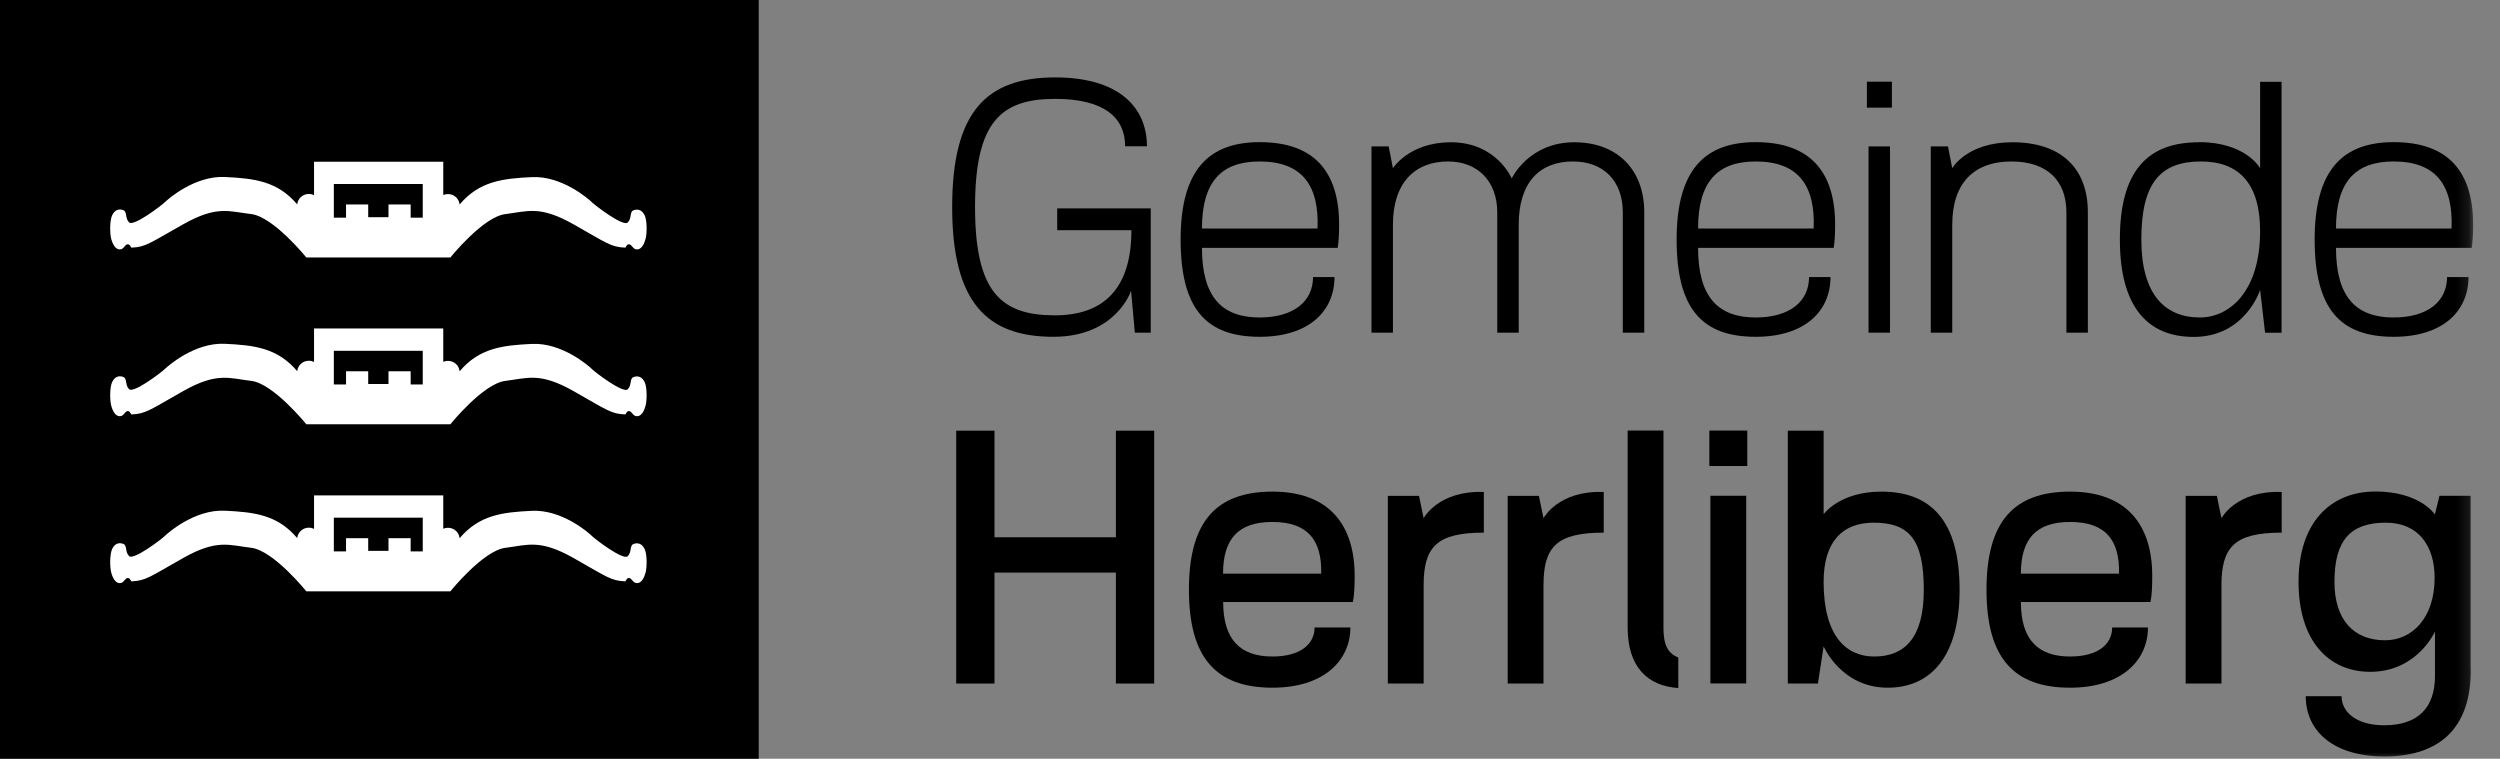
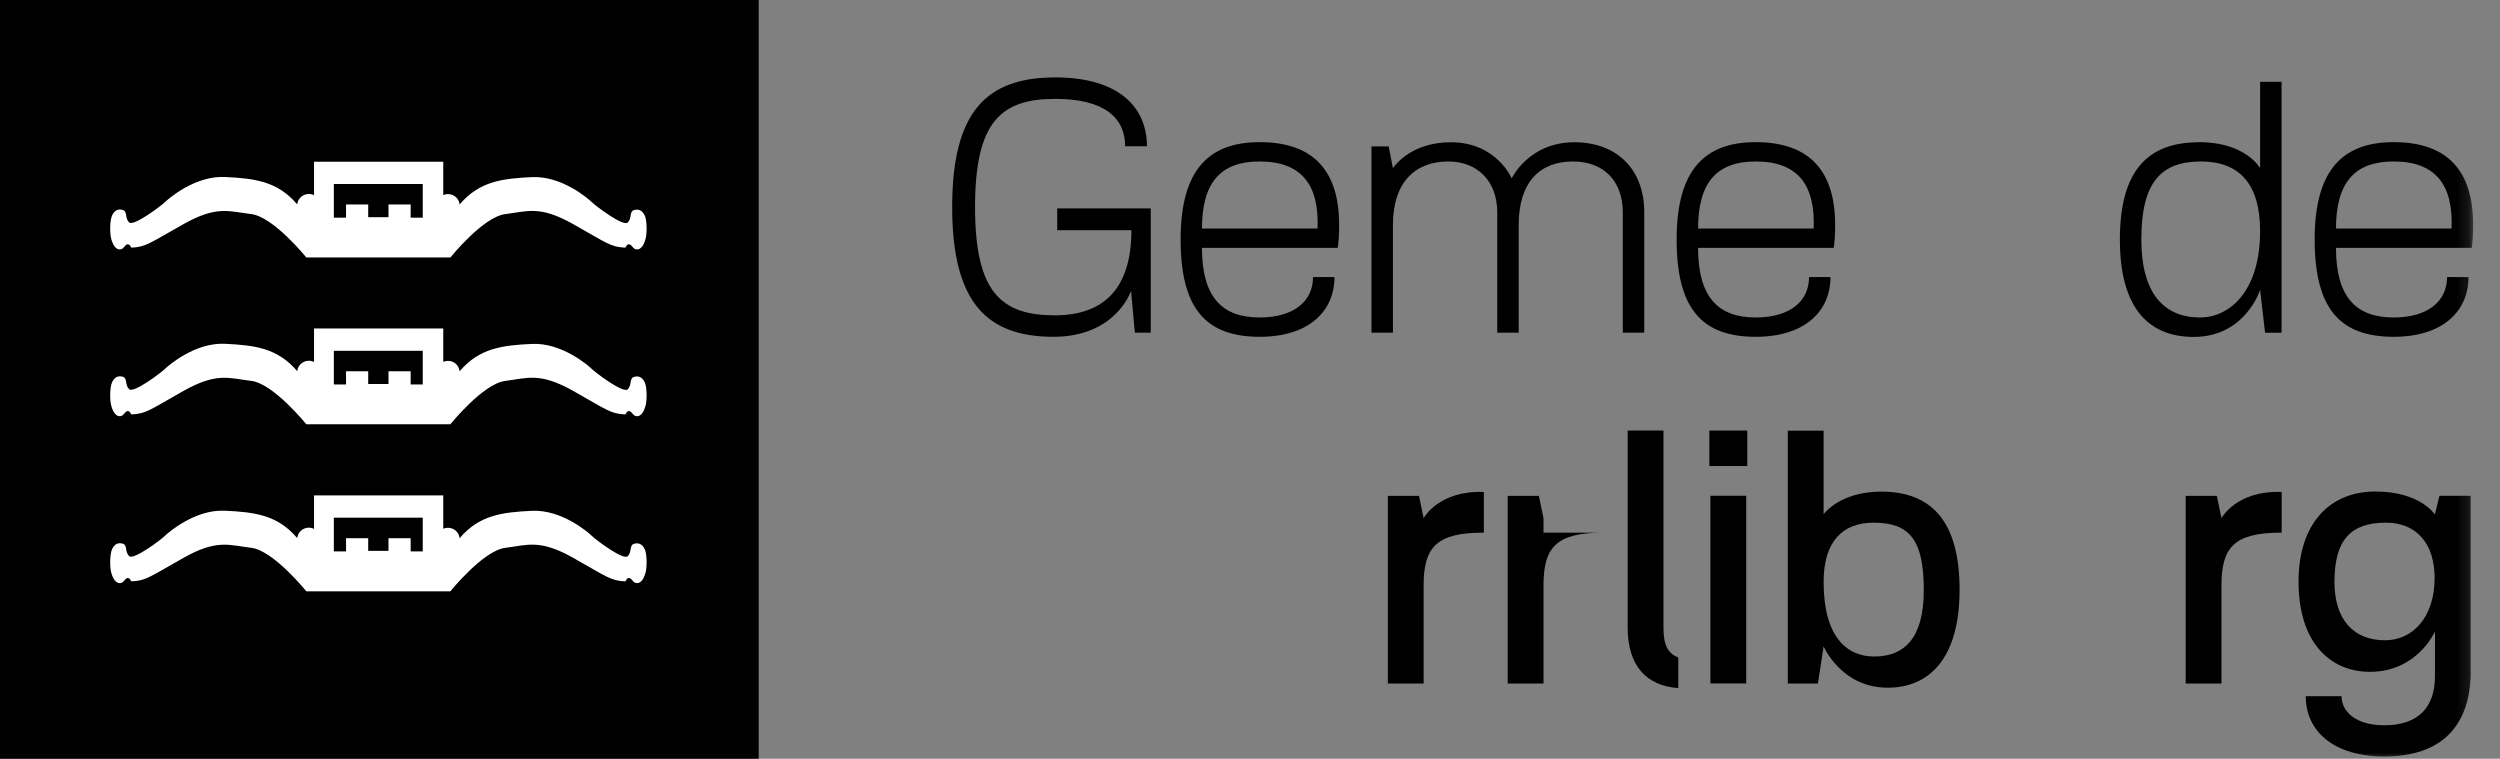
<svg xmlns="http://www.w3.org/2000/svg" width="201" height="61" viewBox="0 0 201 61" fill="none">
  <rect x="0" y="0" width="201" height="61" fill="#808080" stroke="none" />
  <g clip-path="url(#clip0_333_8794)">
    <path fill-rule="evenodd" clip-rule="evenodd" d="M0 61H61V0H0V61Z" fill="black" />
    <path fill-rule="evenodd" clip-rule="evenodd" d="M33.998 17.499H33.017V16.441H31.234V17.461H29.604V16.441H27.822V17.499H26.84V14.793H33.989V17.499H33.998ZM51.831 17.318C51.631 16.899 51.316 16.775 50.954 16.899C50.592 17.023 50.821 17.538 50.468 17.89C50.115 18.243 47.876 16.546 47.599 16.27C47.323 15.993 45.178 14.125 42.767 14.24C40.384 14.354 38.535 14.573 36.953 16.441C36.905 15.965 36.505 15.603 36.019 15.603C35.885 15.603 35.761 15.631 35.638 15.679V13.001H25.248V15.698C25.125 15.631 24.982 15.593 24.829 15.593C24.343 15.593 23.943 15.965 23.895 16.432C22.313 14.564 20.464 14.345 18.081 14.23C15.67 14.116 13.535 15.984 13.249 16.26C12.972 16.537 10.732 18.233 10.38 17.881C10.027 17.528 10.256 17.013 9.894 16.889C9.531 16.765 9.217 16.889 9.017 17.309C8.817 17.738 8.826 18.767 8.941 19.196C9.055 19.625 9.274 20.054 9.627 20.054C9.979 20.054 9.999 19.663 10.284 19.634C10.437 19.672 10.456 19.739 10.561 19.911C11.743 19.863 12.038 19.539 14.745 18.024C17.452 16.499 18.424 17.004 20.206 17.213C21.989 17.433 24.629 20.702 24.629 20.702H36.209C36.209 20.702 38.85 17.423 40.632 17.213C42.414 16.994 43.386 16.499 46.093 18.024C48.8 19.549 49.096 19.863 50.278 19.911C50.392 19.73 50.401 19.663 50.563 19.634C50.84 19.672 50.868 20.054 51.221 20.054C51.574 20.054 51.793 19.625 51.907 19.196C52.022 18.767 52.031 17.738 51.831 17.309V17.318Z" fill="white" />
    <path fill-rule="evenodd" clip-rule="evenodd" d="M33.998 30.91H33.017V29.852H31.234V30.872H29.604V29.852H27.822V30.91H26.84V28.203H33.989V30.91H33.998ZM51.831 30.729C51.631 30.309 51.316 30.186 50.954 30.309C50.592 30.433 50.821 30.948 50.468 31.301C50.115 31.653 47.876 29.957 47.599 29.68C47.323 29.404 45.178 27.536 42.767 27.65C40.384 27.765 38.535 27.984 36.953 29.852C36.905 29.375 36.505 29.013 36.019 29.013C35.885 29.013 35.761 29.042 35.638 29.089V26.411H25.248V29.108C25.125 29.042 24.982 29.004 24.829 29.004C24.343 29.004 23.943 29.375 23.895 29.842C22.313 27.974 20.464 27.755 18.081 27.641C15.67 27.526 13.535 29.394 13.249 29.671C12.972 29.947 10.732 31.644 10.38 31.291C10.027 30.939 10.256 30.424 9.894 30.3C9.531 30.176 9.217 30.3 9.017 30.719C8.817 31.139 8.826 32.178 8.941 32.606C9.055 33.035 9.274 33.464 9.627 33.464C9.979 33.464 9.999 33.074 10.284 33.045C10.437 33.083 10.456 33.15 10.561 33.321C11.743 33.274 12.038 32.959 14.745 31.434C17.452 29.909 18.424 30.414 20.206 30.624C21.989 30.843 24.629 34.112 24.629 34.112H36.209C36.209 34.112 38.85 30.834 40.632 30.624C42.414 30.405 43.386 29.909 46.093 31.434C48.8 32.959 49.096 33.274 50.278 33.321C50.392 33.15 50.401 33.074 50.563 33.045C50.84 33.083 50.868 33.464 51.221 33.464C51.574 33.464 51.793 33.035 51.907 32.606C52.022 32.178 52.031 31.148 51.831 30.719V30.729Z" fill="white" />
    <path fill-rule="evenodd" clip-rule="evenodd" d="M33.998 44.33H33.017V43.272H31.234V44.292H29.604V43.272H27.822V44.33H26.84V41.623H33.989V44.33H33.998ZM51.831 44.149C51.631 43.729 51.316 43.605 50.954 43.729C50.592 43.853 50.821 44.368 50.468 44.721C50.115 45.073 47.876 43.377 47.599 43.1C47.323 42.824 45.178 40.956 42.767 41.07C40.384 41.184 38.535 41.404 36.953 43.272C36.905 42.795 36.505 42.433 36.019 42.433C35.885 42.433 35.761 42.462 35.638 42.509V39.831H25.248V42.528C25.125 42.462 24.982 42.424 24.829 42.424C24.343 42.424 23.943 42.795 23.895 43.262C22.313 41.394 20.464 41.175 18.081 41.061C15.67 40.946 13.535 42.814 13.249 43.091C12.972 43.367 10.732 45.064 10.38 44.711C10.027 44.358 10.256 43.844 9.894 43.72C9.531 43.596 9.217 43.72 9.017 44.139C8.817 44.568 8.826 45.597 8.941 46.026C9.055 46.455 9.274 46.884 9.627 46.884C9.979 46.884 9.999 46.503 10.284 46.465C10.437 46.503 10.456 46.57 10.561 46.741C11.743 46.694 12.038 46.379 14.745 44.854C17.452 43.329 18.424 43.834 20.206 44.044C21.989 44.263 24.629 47.542 24.629 47.542H36.209C36.209 47.542 38.85 44.263 40.632 44.044C42.414 43.825 43.386 43.329 46.093 44.854C48.8 46.379 49.096 46.694 50.278 46.741C50.392 46.56 50.401 46.493 50.563 46.465C50.84 46.503 50.868 46.884 51.221 46.884C51.574 46.884 51.793 46.455 51.907 46.026C52.022 45.597 52.031 44.568 51.831 44.139V44.149Z" fill="white" />
    <path fill-rule="evenodd" clip-rule="evenodd" d="M92.51 26.745H91.242L90.937 23.38C90.937 23.38 89.746 27.078 84.694 27.078C79.357 27.078 76.555 24.333 76.555 16.651C76.555 8.969 79.319 6.224 84.837 6.224C90.061 6.224 92.215 8.712 92.215 11.761H90.461C90.461 9.445 88.764 7.949 84.837 7.949C80.453 7.949 78.394 9.817 78.394 16.651C78.394 23.485 80.482 25.353 84.809 25.353C88.707 25.353 90.966 23.237 90.966 18.51H84.999V16.756H92.519V26.735L92.51 26.745Z" fill="black" />
    <path fill-rule="evenodd" clip-rule="evenodd" d="M105.93 18.376C106.073 14.897 104.682 12.982 101.27 12.982C98.162 12.982 96.638 14.649 96.638 18.376H105.93ZM107.541 19.93H96.638C96.638 23.885 98.248 25.525 101.27 25.525C104.015 25.525 105.568 24.228 105.568 22.274H107.293C107.293 24.991 105.263 27.078 101.279 27.078C96.981 27.078 94.922 24.848 94.922 19.253C94.922 13.658 97.181 11.428 101.279 11.428C105.635 11.428 107.665 13.773 107.665 18.071C107.665 18.748 107.637 19.396 107.551 19.939L107.541 19.93Z" fill="black" />
    <path fill-rule="evenodd" clip-rule="evenodd" d="M132.198 26.745H130.473V17.08C130.473 14.564 128.948 12.982 126.46 12.982C123.801 12.982 122.104 14.649 122.104 18.071V26.745H120.379V17.08C120.379 14.564 118.797 12.982 116.424 12.982C113.85 12.982 111.992 14.592 111.992 18.071V26.745H110.267V11.771H111.649L111.992 13.525C111.992 13.525 113.288 11.438 116.653 11.438C120.322 11.438 121.542 14.345 121.542 14.345C121.542 14.345 122.896 11.438 126.575 11.438C130.025 11.438 132.198 13.639 132.198 17.061V26.754V26.745Z" fill="black" />
    <path fill-rule="evenodd" clip-rule="evenodd" d="M145.819 18.376C145.962 14.897 144.57 12.982 141.158 12.982C138.051 12.982 136.526 14.649 136.526 18.376H145.819ZM147.43 19.93H136.526C136.526 23.885 138.137 25.525 141.158 25.525C143.903 25.525 145.447 24.228 145.447 22.274H147.172C147.172 24.991 145.142 27.078 141.158 27.078C136.86 27.078 134.801 24.848 134.801 19.253C134.801 13.658 137.06 11.428 141.158 11.428C145.504 11.428 147.544 13.773 147.544 18.071C147.544 18.748 147.515 19.396 147.43 19.939V19.93Z" fill="black" />
    <mask id="mask0_333_8794" style="mask-type:luminance" maskUnits="userSpaceOnUse" x="-1" y="0" width="200" height="62">
-       <path fill-rule="evenodd" clip-rule="evenodd" d="M-0.362 61.238H198.831V0.286H-0.362V61.238Z" fill="white" />
-     </mask>
+       </mask>
    <g mask="url(#mask0_333_8794)">
      <path fill-rule="evenodd" clip-rule="evenodd" d="M150.231 26.745H151.956V11.771H150.231V26.745ZM150.098 8.654H152.109V6.567H150.098V8.654Z" fill="black" />
    </g>
    <mask id="mask1_333_8794" style="mask-type:luminance" maskUnits="userSpaceOnUse" x="-1" y="0" width="200" height="62">
      <path fill-rule="evenodd" clip-rule="evenodd" d="M-0.362 61.238H198.831V0.286H-0.362V61.238Z" fill="white" />
    </mask>
    <g mask="url(#mask1_333_8794)">
-       <path fill-rule="evenodd" clip-rule="evenodd" d="M167.864 26.745H166.139V17.08C166.139 14.564 164.643 12.982 161.707 12.982C158.771 12.982 156.961 14.649 156.961 18.071V26.745H155.235V11.771H156.617L156.961 13.525C156.961 13.525 158.123 11.438 161.793 11.438C165.834 11.438 167.864 13.639 167.864 17.061V26.754V26.745Z" fill="black" />
-     </g>
+       </g>
    <mask id="mask2_333_8794" style="mask-type:luminance" maskUnits="userSpaceOnUse" x="-1" y="0" width="200" height="62">
      <path fill-rule="evenodd" clip-rule="evenodd" d="M-0.362 61.238H198.831V0.286H-0.362V61.238Z" fill="white" />
    </mask>
    <g mask="url(#mask2_333_8794)">
      <path fill-rule="evenodd" clip-rule="evenodd" d="M176.881 25.525C179.225 25.525 181.713 23.466 181.713 18.576C181.713 14.735 179.988 12.982 176.966 12.982C173.745 12.982 172.163 14.649 172.163 19.253C172.163 23.609 174.002 25.525 176.881 25.525ZM176.795 11.428C180.579 11.428 181.713 13.525 181.713 13.525V6.577H183.438V26.754H182.113L181.713 23.304C181.713 23.304 180.531 27.088 176.375 27.088C172.792 27.088 170.438 24.829 170.438 19.263C170.438 13.696 172.696 11.438 176.795 11.438" fill="black" />
    </g>
    <mask id="mask3_333_8794" style="mask-type:luminance" maskUnits="userSpaceOnUse" x="-1" y="0" width="200" height="62">
      <path fill-rule="evenodd" clip-rule="evenodd" d="M-0.362 61.238H198.831V0.286H-0.362V61.238Z" fill="white" />
    </mask>
    <g mask="url(#mask3_333_8794)">
      <path fill-rule="evenodd" clip-rule="evenodd" d="M197.106 18.376C197.249 14.897 195.858 12.982 192.445 12.982C189.338 12.982 187.813 14.649 187.813 18.376H197.106ZM198.717 19.93H187.813C187.813 23.885 189.424 25.525 192.445 25.525C195.19 25.525 196.744 24.228 196.744 22.274H198.469C198.469 24.991 196.43 27.078 192.455 27.078C188.156 27.078 186.098 24.848 186.098 19.253C186.098 13.658 188.357 11.428 192.455 11.428C196.811 11.428 198.841 13.773 198.841 18.071C198.841 18.748 198.812 19.396 198.727 19.939L198.717 19.93Z" fill="black" />
    </g>
    <mask id="mask4_333_8794" style="mask-type:luminance" maskUnits="userSpaceOnUse" x="-1" y="0" width="200" height="62">
      <path fill-rule="evenodd" clip-rule="evenodd" d="M-0.362 61.238H198.831V0.286H-0.362V61.238Z" fill="white" />
    </mask>
    <g mask="url(#mask4_333_8794)">
-       <path fill-rule="evenodd" clip-rule="evenodd" d="M92.796 54.957H89.718V46.036H79.957V54.957H76.879V34.627H79.957V43.196H89.718V34.627H92.796V54.957Z" fill="black" />
-     </g>
+       </g>
    <mask id="mask5_333_8794" style="mask-type:luminance" maskUnits="userSpaceOnUse" x="-1" y="0" width="200" height="62">
-       <path fill-rule="evenodd" clip-rule="evenodd" d="M-0.362 61.238H198.831V0.286H-0.362V61.238Z" fill="white" />
-     </mask>
+       </mask>
    <g mask="url(#mask5_333_8794)">
      <path fill-rule="evenodd" clip-rule="evenodd" d="M102.289 41.966C99.554 41.966 98.334 43.329 98.334 46.122H106.226C106.283 43.443 105.168 41.966 102.299 41.966M108.761 48.4H98.343C98.343 51.478 99.764 52.784 102.299 52.784C104.548 52.784 105.692 51.793 105.692 50.449H108.57C108.57 53.127 106.407 55.291 102.308 55.291C97.724 55.291 95.589 52.841 95.589 47.408C95.589 41.975 97.752 39.526 102.308 39.526C106.864 39.526 108.914 42.204 108.914 46.303C108.914 47.16 108.885 47.837 108.771 48.409" fill="black" />
    </g>
    <mask id="mask6_333_8794" style="mask-type:luminance" maskUnits="userSpaceOnUse" x="-1" y="0" width="200" height="62">
      <path fill-rule="evenodd" clip-rule="evenodd" d="M-0.362 61.238H198.831V0.286H-0.362V61.238Z" fill="white" />
    </mask>
    <g mask="url(#mask6_333_8794)">
      <path fill-rule="evenodd" clip-rule="evenodd" d="M119.302 42.824C115.518 42.824 114.46 43.958 114.46 47.065V54.957H111.582V39.869H114.089L114.46 41.661C114.46 41.661 115.652 39.412 119.302 39.555V42.833V42.824Z" fill="black" />
    </g>
    <mask id="mask7_333_8794" style="mask-type:luminance" maskUnits="userSpaceOnUse" x="-1" y="0" width="200" height="62">
      <path fill-rule="evenodd" clip-rule="evenodd" d="M-0.362 61.238H198.831V0.286H-0.362V61.238Z" fill="white" />
    </mask>
    <g mask="url(#mask7_333_8794)">
-       <path fill-rule="evenodd" clip-rule="evenodd" d="M128.939 42.824C125.155 42.824 124.097 43.958 124.097 47.065V54.957H121.219V39.869H123.725L124.097 41.661C124.097 41.661 125.289 39.412 128.939 39.555V42.833V42.824Z" fill="black" />
+       <path fill-rule="evenodd" clip-rule="evenodd" d="M128.939 42.824C125.155 42.824 124.097 43.958 124.097 47.065V54.957H121.219V39.869H123.725L124.097 41.661V42.833V42.824Z" fill="black" />
    </g>
    <mask id="mask8_333_8794" style="mask-type:luminance" maskUnits="userSpaceOnUse" x="-1" y="0" width="200" height="62">
      <path fill-rule="evenodd" clip-rule="evenodd" d="M-0.362 61.238H198.831V0.286H-0.362V61.238Z" fill="white" />
    </mask>
    <g mask="url(#mask8_333_8794)">
      <path fill-rule="evenodd" clip-rule="evenodd" d="M134.934 55.319C132.399 55.148 130.864 53.556 130.864 50.449V34.617H133.743V50.477C133.743 51.955 134.143 52.527 134.934 52.87V55.319Z" fill="black" />
    </g>
    <mask id="mask9_333_8794" style="mask-type:luminance" maskUnits="userSpaceOnUse" x="-1" y="0" width="200" height="62">
      <path fill-rule="evenodd" clip-rule="evenodd" d="M-0.362 61.238H198.831V0.286H-0.362V61.238Z" fill="white" />
    </mask>
    <g mask="url(#mask9_333_8794)">
      <path fill-rule="evenodd" clip-rule="evenodd" d="M137.516 54.948H140.395V39.86H137.516V54.948ZM137.431 37.467H140.481V34.617H137.431V37.467Z" fill="black" />
    </g>
    <mask id="mask10_333_8794" style="mask-type:luminance" maskUnits="userSpaceOnUse" x="-1" y="0" width="200" height="62">
      <path fill-rule="evenodd" clip-rule="evenodd" d="M-0.362 61.238H198.831V0.286H-0.362V61.238Z" fill="white" />
    </mask>
    <g mask="url(#mask10_333_8794)">
      <path fill-rule="evenodd" clip-rule="evenodd" d="M150.631 42.023C148.125 42.023 146.619 43.558 146.619 46.779C146.619 51.192 148.468 52.784 150.689 52.784C153.138 52.784 154.673 51.278 154.673 47.437C154.673 43.339 153.481 42.023 150.631 42.023ZM151.775 55.291C148.02 55.291 146.619 51.964 146.619 51.964L146.161 54.957H143.74V34.627H146.619V41.346C146.619 41.346 147.896 39.526 151.26 39.526C155.216 39.526 157.551 41.833 157.551 47.408C157.551 52.984 155.073 55.291 151.775 55.291Z" fill="black" />
    </g>
    <mask id="mask11_333_8794" style="mask-type:luminance" maskUnits="userSpaceOnUse" x="-1" y="0" width="200" height="62">
      <path fill-rule="evenodd" clip-rule="evenodd" d="M-0.362 61.238H198.831V0.286H-0.362V61.238Z" fill="white" />
    </mask>
    <g mask="url(#mask11_333_8794)">
-       <path fill-rule="evenodd" clip-rule="evenodd" d="M166.434 41.966C163.699 41.966 162.479 43.329 162.479 46.122H170.371C170.428 43.443 169.313 41.966 166.444 41.966M172.897 48.4H162.479C162.479 51.478 163.899 52.784 166.434 52.784C168.684 52.784 169.818 51.793 169.818 50.449H172.696C172.696 53.127 170.533 55.291 166.434 55.291C161.85 55.291 159.715 52.841 159.715 47.408C159.715 41.975 161.878 39.526 166.434 39.526C170.99 39.526 173.04 42.204 173.04 46.303C173.04 47.16 173.011 47.837 172.897 48.409" fill="black" />
-     </g>
+       </g>
    <mask id="mask12_333_8794" style="mask-type:luminance" maskUnits="userSpaceOnUse" x="-1" y="0" width="200" height="62">
      <path fill-rule="evenodd" clip-rule="evenodd" d="M-0.362 61.238H198.831V0.286H-0.362V61.238Z" fill="white" />
    </mask>
    <g mask="url(#mask12_333_8794)">
      <path fill-rule="evenodd" clip-rule="evenodd" d="M183.448 42.824C179.664 42.824 178.606 43.958 178.606 47.065V54.957H175.728V39.869H178.234L178.606 41.661C178.606 41.661 179.797 39.412 183.448 39.555V42.833V42.824Z" fill="black" />
    </g>
    <mask id="mask13_333_8794" style="mask-type:luminance" maskUnits="userSpaceOnUse" x="-1" y="0" width="200" height="62">
      <path fill-rule="evenodd" clip-rule="evenodd" d="M-0.362 61.238H198.831V0.286H-0.362V61.238Z" fill="white" />
    </mask>
    <g mask="url(#mask13_333_8794)">
      <path fill-rule="evenodd" clip-rule="evenodd" d="M187.69 46.779C187.69 49.886 189.281 51.478 191.76 51.478C193.952 51.478 195.744 49.658 195.744 46.465C195.744 43.844 194.409 42.023 191.817 42.023C188.996 42.023 187.69 43.415 187.69 46.779ZM198.651 53.899C198.651 58.369 196.316 60.819 191.702 60.819C187.633 60.819 185.383 58.798 185.383 55.977H188.262C188.262 57.197 189.377 58.312 191.702 58.312C194.409 58.312 195.772 56.892 195.772 54.357V50.773C195.772 50.773 194.352 54.014 190.559 54.014C187.232 54.014 184.802 51.535 184.802 46.779C184.802 42.023 187.366 39.517 190.978 39.517C194.59 39.517 195.763 41.365 195.763 41.365L196.134 39.86H198.641V53.899H198.651Z" fill="black" />
    </g>
  </g>
  <defs>
    <clipPath id="clip0_333_8794">
      <rect width="200.156" height="61" fill="white" />
    </clipPath>
  </defs>
</svg>